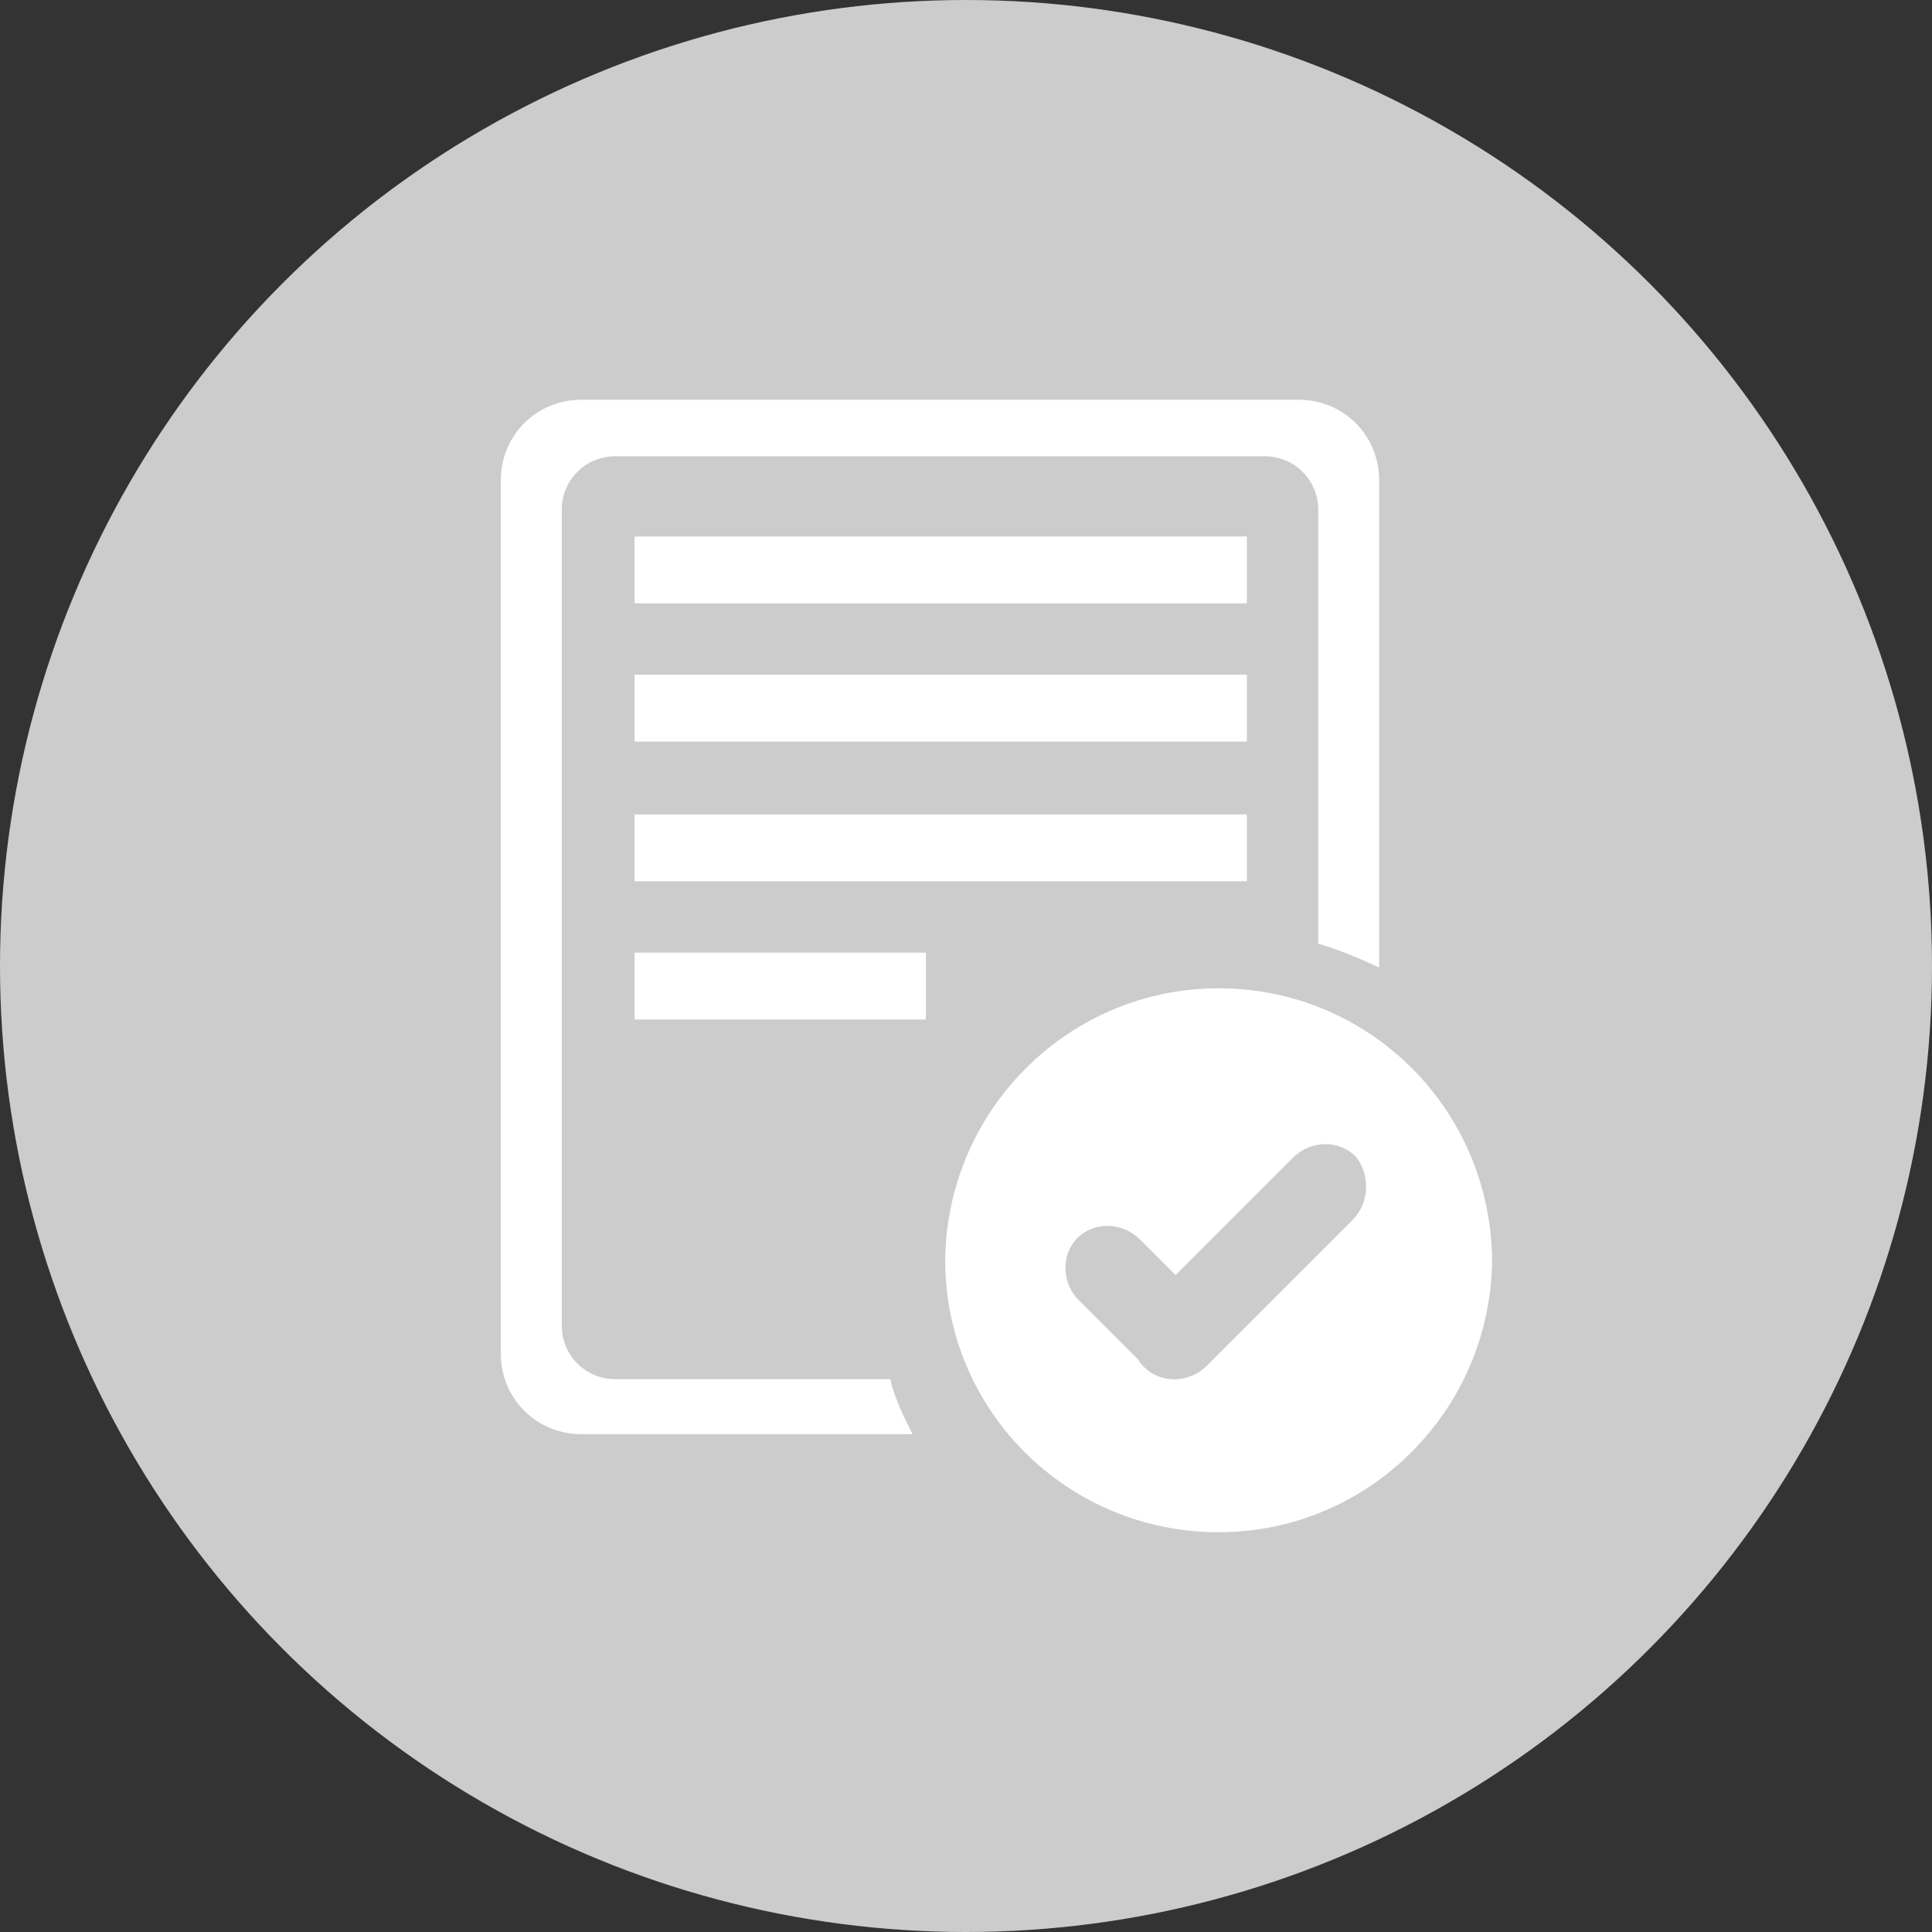
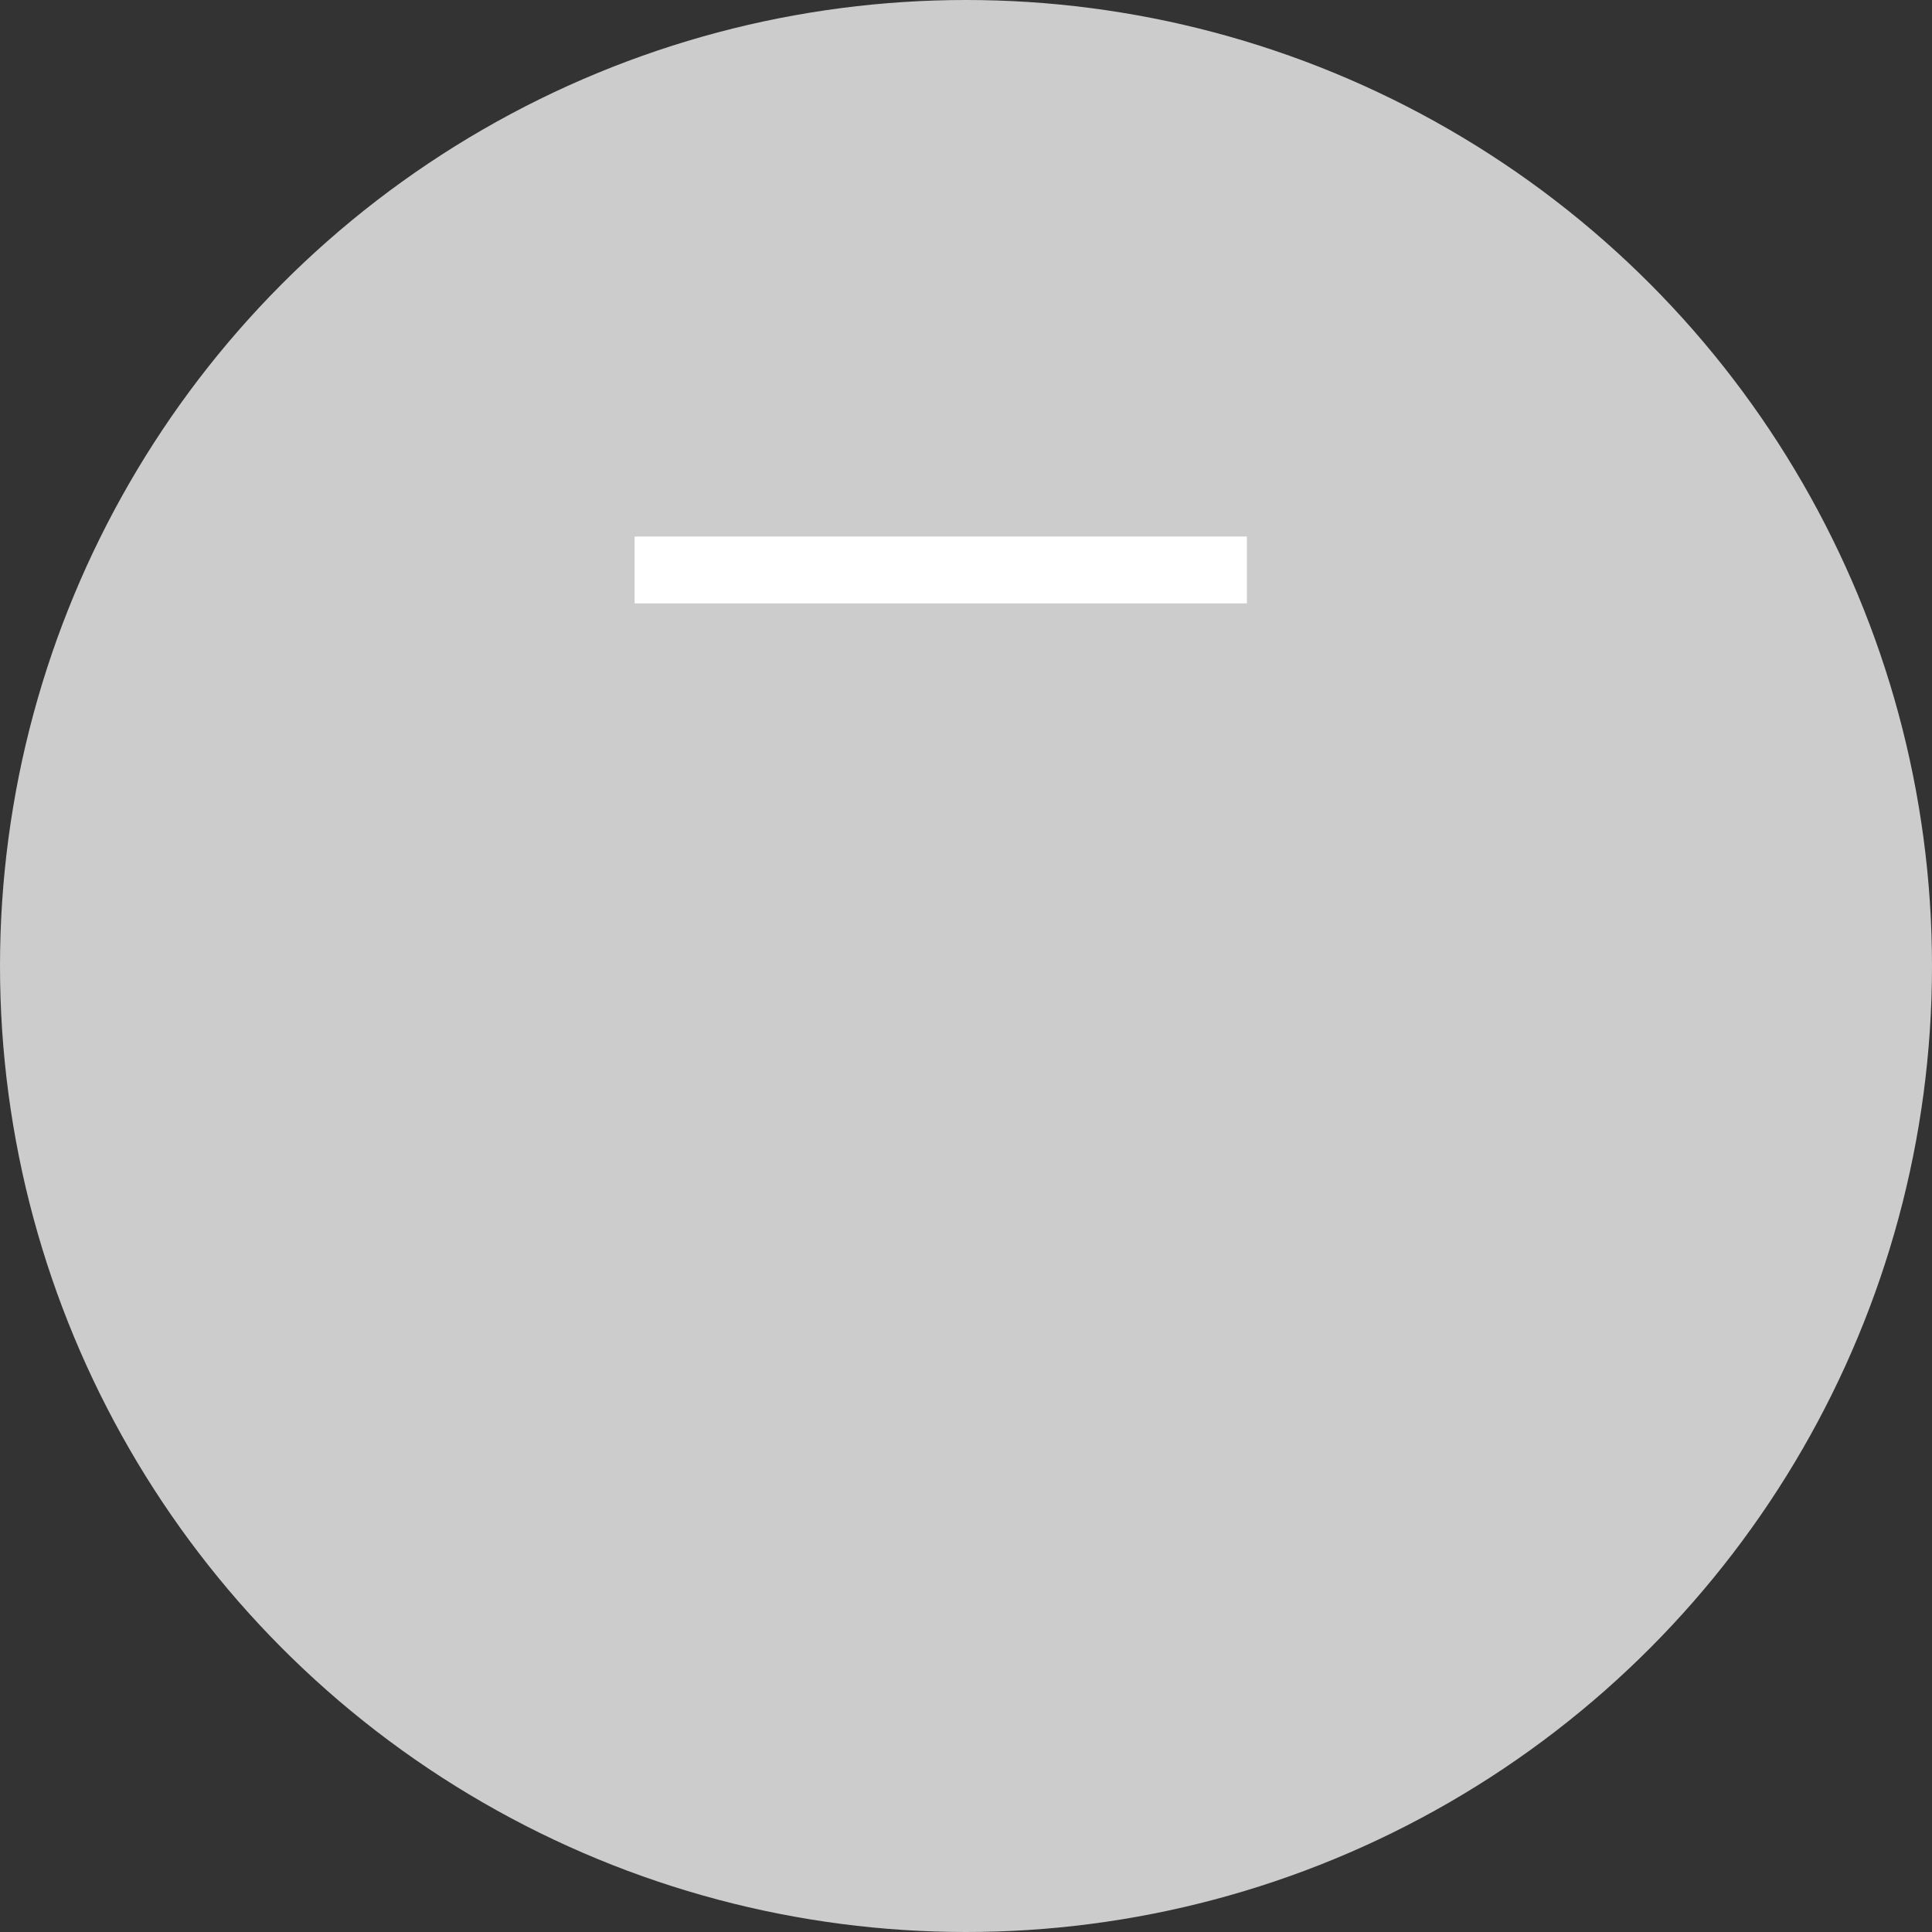
<svg xmlns="http://www.w3.org/2000/svg" version="1.1" id="레이어_1" x="0px" y="0px" viewBox="-189 320 130 130" style="enable-background:new -189 320 130 130;" xml:space="preserve">
  <rect x="-189" y="320" width="130" height="130" fill="#333333" stroke="none" />
  <style type="text/css">
	.st0{fill:#CCCCCC;}
	.st1{fill:#FFFFFF;}
</style>
  <g>
    <circle class="st0" cx="-124" cy="385" r="65" />
    <g>
      <g>
-         <rect x="-146.3" y="365.4" class="st1" width="41.2" height="4.5" />
        <rect x="-146.3" y="356.1" class="st1" width="41.2" height="4.5" />
-         <rect x="-146.3" y="374.8" class="st1" width="41.2" height="4.5" />
-         <rect x="-146.3" y="384.1" class="st1" width="19.6" height="4.5" />
-         <path class="st1" d="M-129.1,412.8h-18.5c-2,0-3.6-1.6-3.6-3.6v-54.9c0-2,1.6-3.6,3.6-3.6h43.7c2,0,3.6,1.6,3.6,3.6v29.2     c1.4,0.4,2.8,1,4.1,1.6v-32.8c0-3-2.4-5.4-5.4-5.4h-48.3c-3,0-5.4,2.4-5.4,5.4v58.8c0,3,2.4,5.4,5.4,5.4h22.3     C-128.2,415.3-128.8,414.1-129.1,412.8z" />
      </g>
-       <path class="st1" d="M-107,386.5c-10.1,0-18.3,8.2-18.4,18.3c0,10.1,8.2,18.3,18.4,18.3c10.1,0,18.3-8.2,18.4-18.3    C-88.7,394.6-96.9,386.5-107,386.5z M-98,402.1l-9.8,9.8c-1.2,1.2-3.1,1.2-4.2,0.1c-0.2-0.2-0.3-0.3-0.4-0.5l-4-4    c-1.2-1.2-1.2-3.1-0.1-4.2s3-1.1,4.2,0.1l2.4,2.4l7.9-7.9c1.2-1.2,3.1-1.2,4.2-0.1C-96.8,399-96.8,400.9-98,402.1z" />
    </g>
  </g>
</svg>